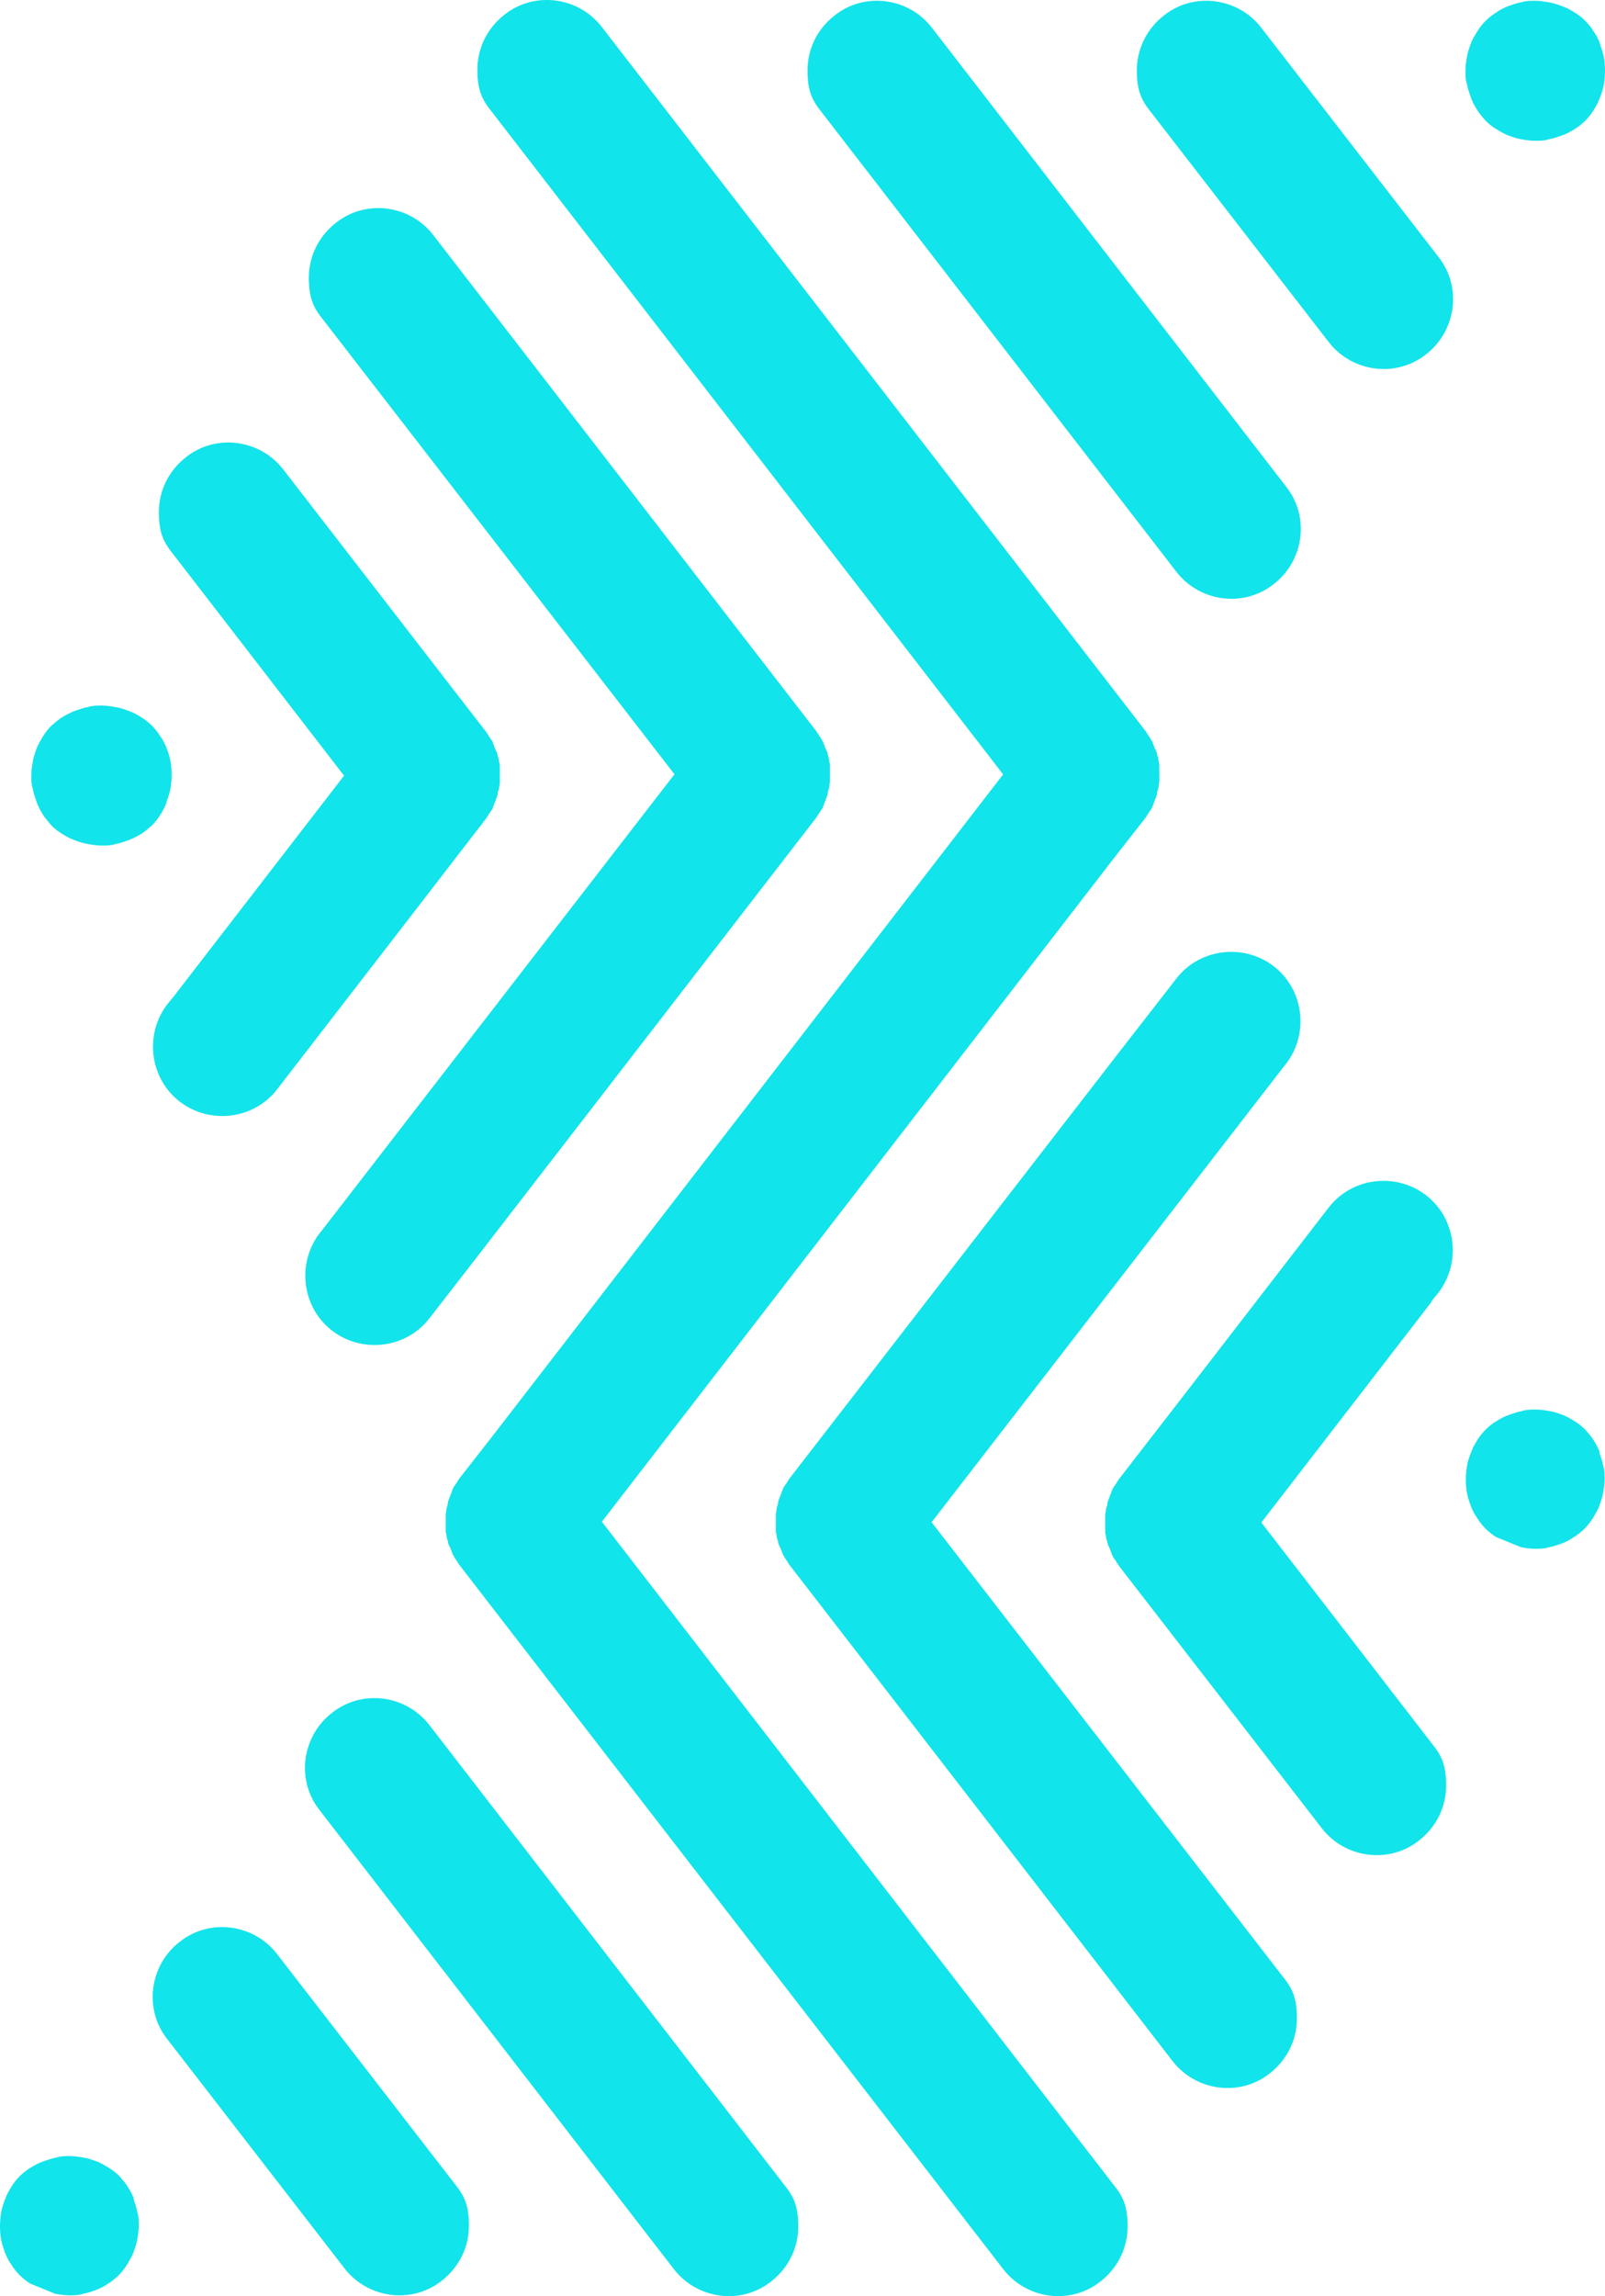
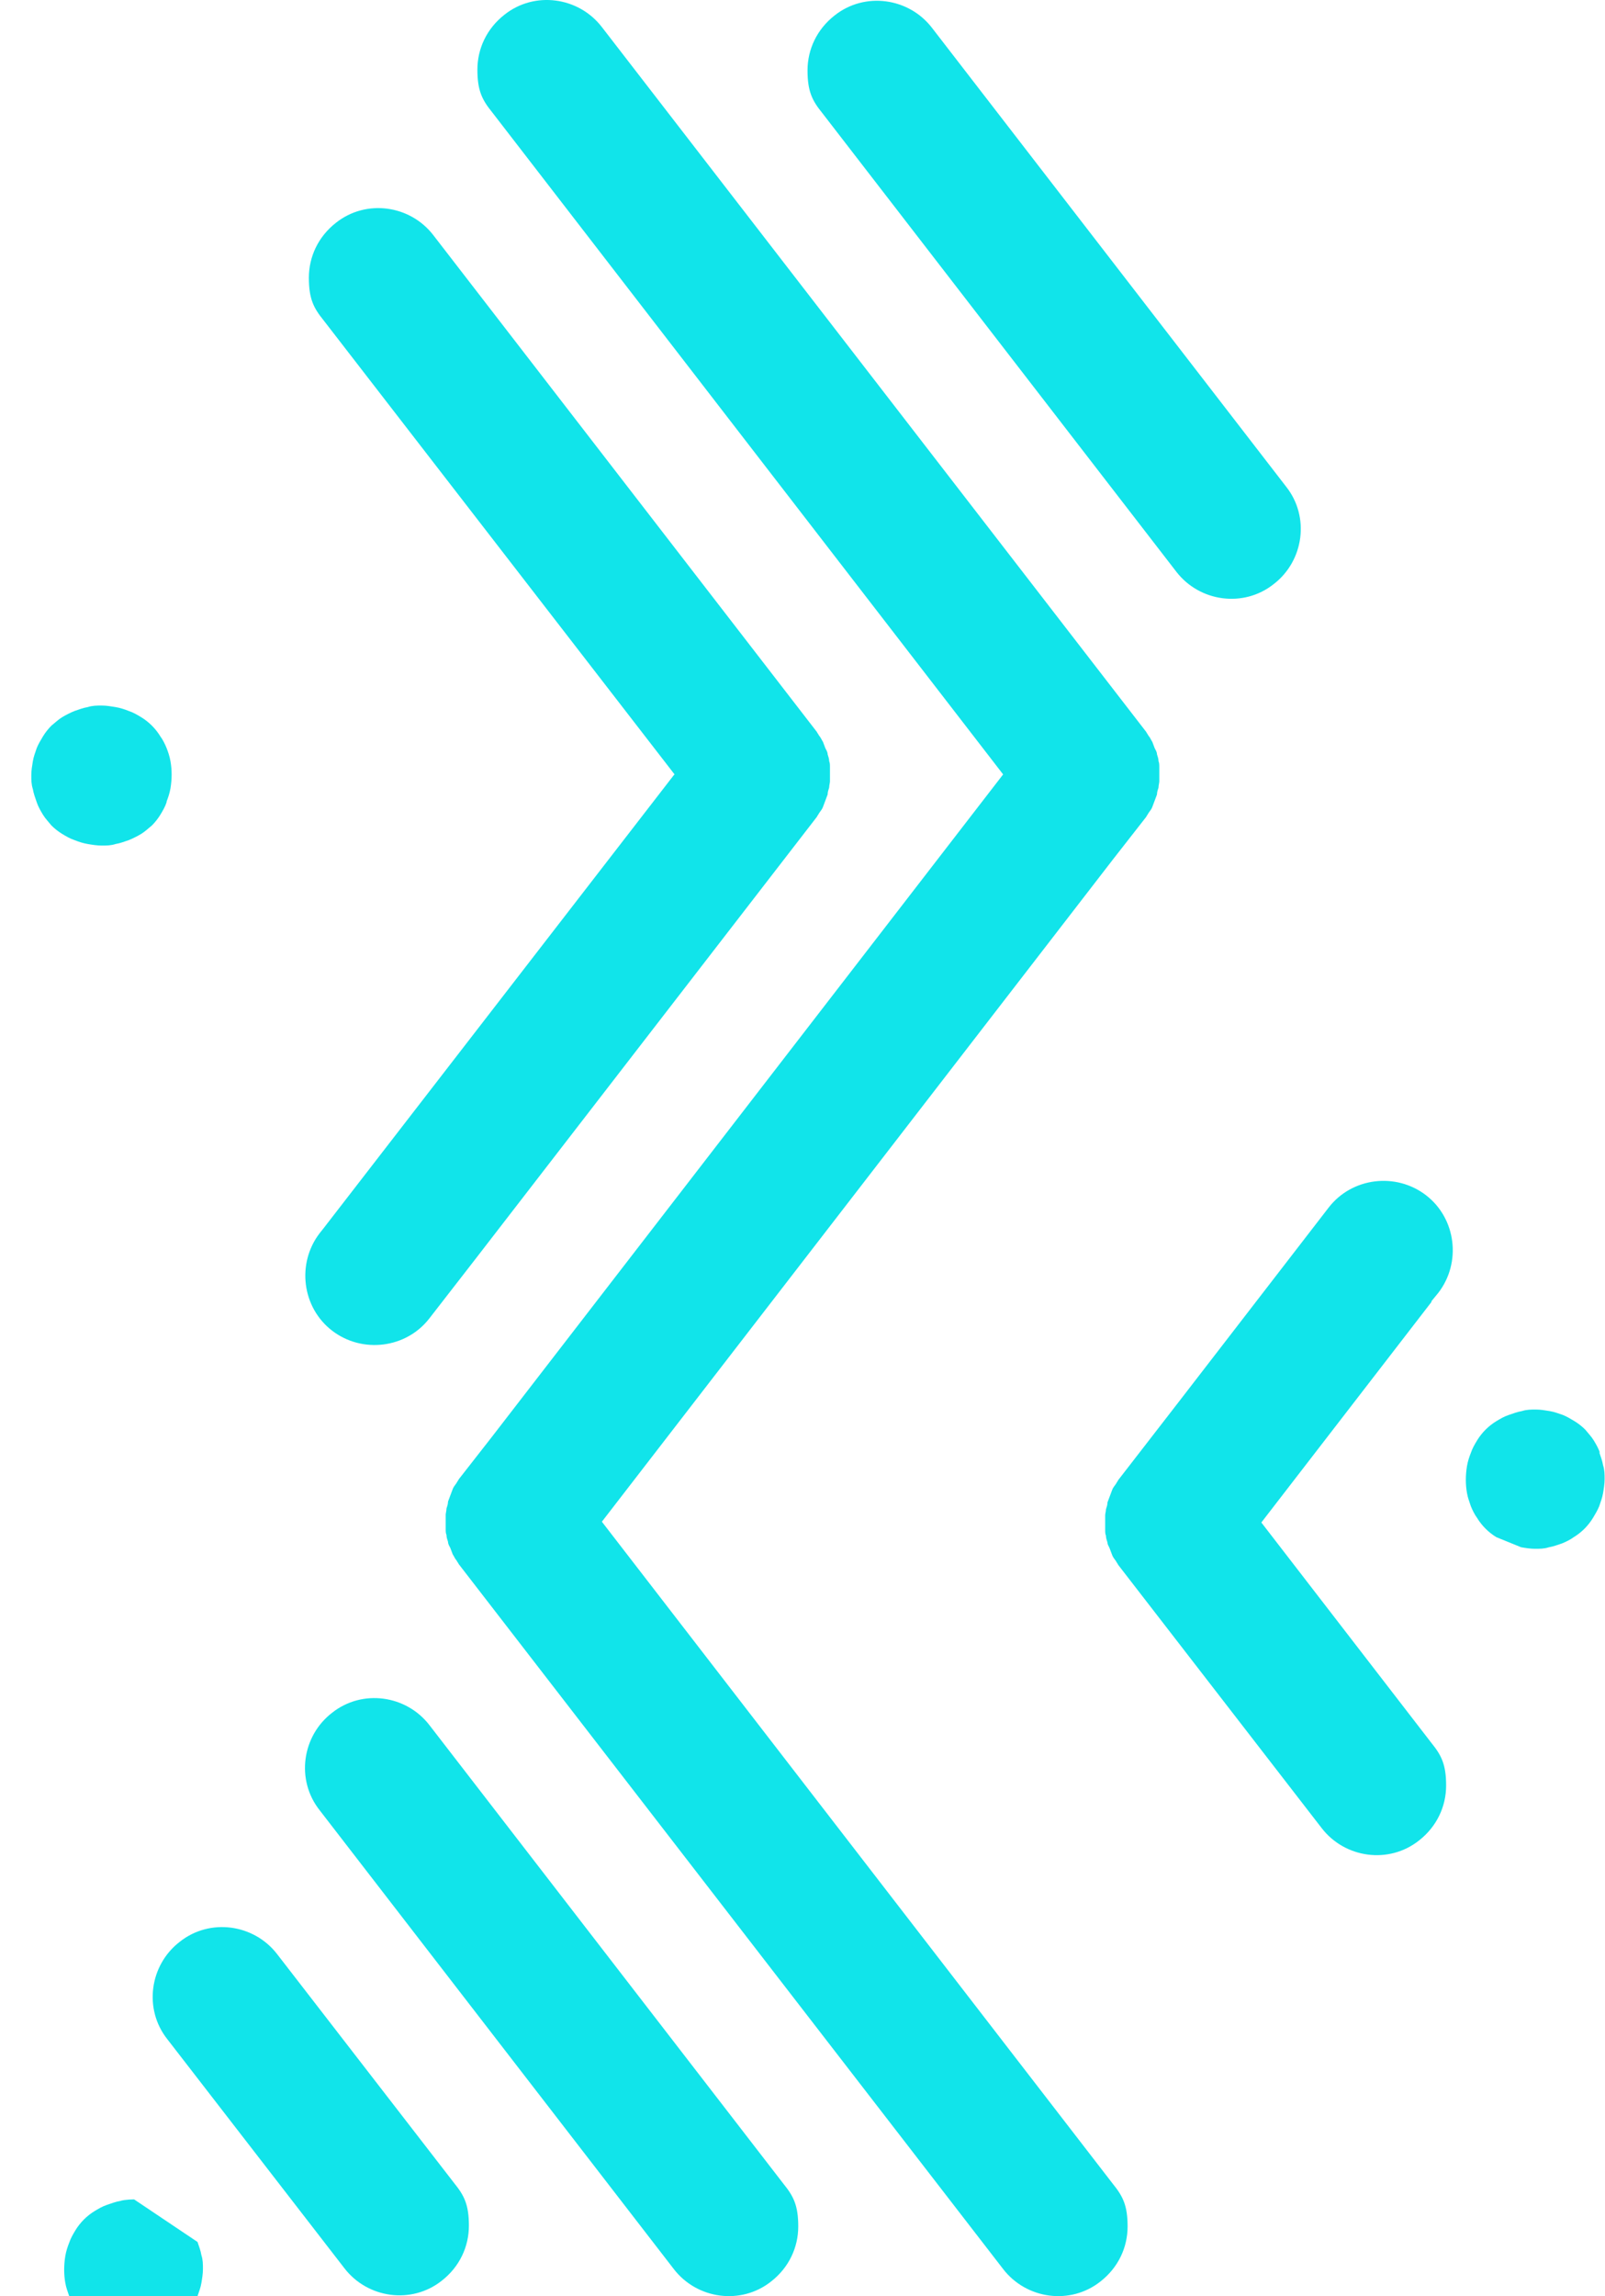
<svg xmlns="http://www.w3.org/2000/svg" viewBox="579.65 235.9 207.6 296.8" version="1.1" data-name="Layer 1" id="Layer_1">
  <defs>
    <style>
      .cls-1 {
        fill: #11e4ea;
        stroke-width: 0px;
      }
    </style>
  </defs>
  <path d="M601.2,339.5c.2-.5.4-1.1.5-1.7.2-1.2.2-2.4,0-3.5-.1-.6-.3-1.2-.5-1.7-.2-.5-.5-1.1-.8-1.5-.3-.5-.7-1-1.1-1.4-.4-.4-.9-.8-1.4-1.1-.5-.3-1-.6-1.6-.8-.5-.2-1.1-.4-1.7-.5-.6-.1-1.2-.2-1.8-.2s-1.2,0-1.8.2c-.6.1-1.1.3-1.7.5-.5.2-1.1.5-1.6.8-.5.3-.9.7-1.4,1.1-.4.4-.8.9-1.1,1.4-.3.5-.6,1-.8,1.5-.2.6-.4,1.1-.5,1.7-.1.6-.2,1.2-.2,1.8s0,1.2.2,1.8c.1.6.3,1.1.5,1.7.2.6.5,1.1.8,1.6.3.5.7.9,1.1,1.4.4.4.9.8,1.4,1.1.5.3,1,.6,1.6.8.5.2,1.1.4,1.7.5.6.1,1.2.2,1.8.2s1.2,0,1.8-.2c.6-.1,1.1-.3,1.7-.5.5-.2,1.1-.5,1.6-.8.5-.3.9-.7,1.4-1.1.4-.4.8-.9,1.1-1.4.3-.5.6-1,.8-1.6Z" class="cls-1" />
  <path d="M731.8,309.8c3,3.9,8.7,4.7,12.6,1.6,3.9-3,4.7-8.7,1.6-12.6l-45.8-59.3c-3-3.9-8.7-4.7-12.6-1.6-2.3,1.8-3.5,4.4-3.5,7.1s.6,3.9,1.9,5.5l45.8,59.3Z" class="cls-1" />
-   <path d="M742.8,239.5c-3-3.9-8.7-4.7-12.6-1.6-2.3,1.8-3.5,4.4-3.5,7.1s.6,3.9,1.9,5.5l22.9,29.6c3,3.9,8.7,4.7,12.6,1.6,3.9-3,4.7-8.7,1.6-12.6l-22.9-29.6Z" class="cls-1" />
-   <path d="M786.6,241.5c-.2-.5-.5-1.1-.8-1.5-.3-.5-.7-1-1.1-1.4-.4-.4-.9-.8-1.4-1.1-.5-.3-1-.6-1.6-.8-.5-.2-1.1-.4-1.7-.5-.6-.1-1.2-.2-1.8-.2s-1.2,0-1.8.2c-.6.1-1.1.3-1.7.5-.5.2-1.1.5-1.5.8-.5.3-1,.7-1.4,1.1-.4.4-.8.9-1.1,1.4-.3.5-.6,1-.8,1.5-.2.6-.4,1.1-.5,1.7-.1.6-.2,1.2-.2,1.8s0,1.2.2,1.8c.1.6.3,1.1.5,1.7.2.6.5,1.1.8,1.6.3.5.7.9,1.1,1.4.4.4.9.8,1.4,1.1.5.3,1,.6,1.5.8.6.2,1.1.4,1.7.5.6.1,1.2.2,1.8.2s1.2,0,1.8-.2c.6-.1,1.1-.3,1.7-.5.6-.2,1.1-.5,1.6-.8.5-.3,1-.7,1.4-1.1.4-.4.8-.9,1.1-1.4.3-.5.6-1,.8-1.6.2-.5.4-1.1.5-1.7.2-1.2.2-2.4,0-3.5-.1-.6-.3-1.1-.5-1.7Z" class="cls-1" />
-   <path d="M624.2,336.1l-22,28.5s0,0,0,0l-.9,1.1c-3,3.9-2.3,9.6,1.6,12.6,3.9,3,9.6,2.3,12.6-1.6l18-23.3,9.1-11.8c.1-.2.2-.3.3-.5.2-.3.4-.5.5-.8.1-.3.2-.5.3-.8.1-.3.2-.5.3-.8,0-.3.1-.6.2-.9,0-.3.1-.5.1-.8,0-.3,0-.6,0-.9,0-.3,0-.6,0-.9,0-.3,0-.6-.1-.8,0-.3-.1-.6-.2-.9,0-.3-.2-.5-.3-.8-.1-.3-.2-.5-.3-.8-.1-.3-.3-.5-.5-.8-.1-.2-.2-.3-.3-.5l-26.3-34c-3-3.9-8.7-4.7-12.6-1.6-2.3,1.8-3.5,4.4-3.5,7.1s.6,3.9,1.9,5.5l22,28.5Z" class="cls-1" />
  <path d="M666.8,336.1l-45.4,58.7s0,0,0,0l-.4.5c-3,3.9-2.3,9.6,1.6,12.6,3.9,3,9.6,2.3,12.6-1.6l5.9-7.6,44.2-57.2c.1-.2.2-.3.3-.5.2-.3.4-.5.5-.8.1-.3.2-.5.3-.8.1-.3.2-.5.3-.8,0-.3.1-.6.2-.9,0-.3.1-.6.1-.8,0-.3,0-.6,0-.9s0-.6,0-.9c0-.3,0-.6-.1-.8,0-.3-.1-.6-.2-.9,0-.3-.2-.6-.3-.8-.1-.3-.2-.5-.3-.8-.2-.3-.3-.6-.5-.8-.1-.2-.2-.3-.3-.5l-49.6-64.2c-3-3.9-8.7-4.7-12.6-1.6-2.3,1.8-3.5,4.4-3.5,7.1s.6,3.9,1.9,5.5l45.4,58.7Z" class="cls-1" />
  <path d="M635.2,458.9c-3-3.9-8.7-4.7-12.6-1.6-3.9,3-4.7,8.7-1.6,12.6l45.8,59.3c3,3.9,8.7,4.7,12.6,1.6,2.3-1.8,3.5-4.4,3.5-7.1s-.6-3.9-1.9-5.5l-45.8-59.3Z" class="cls-1" />
  <path d="M615.5,488.5c-3-3.9-8.7-4.7-12.6-1.6-3.9,3-4.7,8.7-1.6,12.6l22.9,29.6c3,3.9,8.7,4.7,12.6,1.6,2.3-1.8,3.5-4.4,3.5-7.1s-.6-3.9-1.9-5.5l-22.9-29.6Z" class="cls-1" />
-   <path d="M597,520.2c-.2-.6-.5-1.1-.8-1.6-.3-.5-.7-.9-1.1-1.4-.4-.4-.9-.8-1.4-1.1-.5-.3-1-.6-1.5-.8-.6-.2-1.1-.4-1.7-.5-.6-.1-1.2-.2-1.8-.2s-1.2,0-1.8.2c-.6.1-1.1.3-1.7.5-.6.2-1.1.5-1.6.8-.5.3-1,.7-1.4,1.1-.4.4-.8.9-1.1,1.4-.3.5-.6,1-.8,1.6-.2.5-.4,1.1-.5,1.7-.2,1.2-.2,2.4,0,3.5.1.6.3,1.1.5,1.7.2.5.5,1.1.8,1.5.3.5.7,1,1.1,1.4.4.4.9.8,1.4,1.1l3.2,1.3c.6.1,1.2.2,1.8.2s1.2,0,1.8-.2c.6-.1,1.1-.3,1.7-.5.5-.2,1.1-.5,1.5-.8.5-.3,1-.7,1.4-1.1.4-.4.8-.9,1.1-1.4.3-.5.6-1,.8-1.5.2-.6.4-1.1.5-1.7.1-.6.2-1.2.2-1.8s0-1.2-.2-1.8c-.1-.6-.3-1.1-.5-1.7Z" class="cls-1" />
+   <path d="M597,520.2s-1.2,0-1.8.2c-.6.1-1.1.3-1.7.5-.6.2-1.1.5-1.6.8-.5.3-1,.7-1.4,1.1-.4.4-.8.9-1.1,1.4-.3.5-.6,1-.8,1.6-.2.5-.4,1.1-.5,1.7-.2,1.2-.2,2.4,0,3.5.1.6.3,1.1.5,1.7.2.5.5,1.1.8,1.5.3.5.7,1,1.1,1.4.4.4.9.8,1.4,1.1l3.2,1.3c.6.1,1.2.2,1.8.2s1.2,0,1.8-.2c.6-.1,1.1-.3,1.7-.5.5-.2,1.1-.5,1.5-.8.5-.3,1-.7,1.4-1.1.4-.4.8-.9,1.1-1.4.3-.5.6-1,.8-1.5.2-.6.4-1.1.5-1.7.1-.6.2-1.2.2-1.8s0-1.2-.2-1.8c-.1-.6-.3-1.1-.5-1.7Z" class="cls-1" />
  <path d="M764.8,404.1l.9-1.1c3-3.9,2.3-9.6-1.6-12.6-3.9-3-9.6-2.3-12.6,1.6l-19.3,25-7.9,10.2c-.1.2-.2.3-.3.5-.2.3-.4.5-.5.8-.1.3-.2.5-.3.8-.1.3-.2.5-.3.8,0,.3-.1.6-.2.9,0,.3-.1.5-.1.8,0,.3,0,.6,0,.9,0,.3,0,.6,0,.9,0,.3,0,.6.1.8,0,.3.1.6.2.9,0,.3.2.5.3.8.1.3.2.5.3.8.1.3.3.5.5.8.1.2.2.3.3.5l26.3,34c3,3.9,8.7,4.7,12.6,1.6,2.3-1.8,3.5-4.4,3.5-7.1s-.6-3.9-1.9-5.5l-22-28.5,22-28.5s0,0,0,0Z" class="cls-1" />
-   <path d="M700.2,432.6l45.4-58.7s0,0,0,0l.4-.5c3-3.9,2.3-9.6-1.6-12.6-3.9-3-9.6-2.3-12.6,1.6l-7.7,9.9-42.4,54.8c-.1.2-.2.3-.3.5-.2.3-.4.5-.5.8-.1.3-.2.5-.3.8-.1.3-.2.5-.3.8,0,.3-.1.6-.2.9,0,.3-.1.6-.1.8,0,.3,0,.6,0,.9s0,.6,0,.9c0,.3,0,.6.1.8,0,.3.1.6.2.9,0,.3.2.6.3.8.1.3.2.5.3.8.2.3.3.6.5.8.1.2.2.3.3.5l49.6,64.2c3,3.9,8.7,4.7,12.6,1.6,2.3-1.8,3.5-4.4,3.5-7.1s-.6-3.9-1.9-5.5l-45.4-58.7Z" class="cls-1" />
  <path d="M657.5,432.6l66.1-85.6s0,0,0,0l4.3-5.5c.1-.2.2-.3.3-.5.2-.3.4-.5.5-.8.1-.3.2-.5.3-.8.1-.3.2-.5.3-.8,0-.3.1-.6.2-.9,0-.3.1-.6.1-.8,0-.3,0-.6,0-.9s0-.6,0-.9c0-.3,0-.6-.1-.8,0-.3-.1-.6-.2-.9,0-.3-.2-.6-.3-.8-.1-.3-.2-.5-.3-.8-.2-.3-.3-.6-.5-.8-.1-.2-.2-.3-.3-.5l-70.4-91.1c-3-3.9-8.7-4.7-12.6-1.6-2.3,1.8-3.5,4.4-3.5,7.1s.6,3.9,1.9,5.5l66.1,85.6-66.1,85.6s0,0,0,0l-4.3,5.5c-.1.2-.2.3-.3.5-.2.3-.4.5-.5.8-.1.3-.2.5-.3.8-.1.3-.2.5-.3.8,0,.3-.1.6-.2.9,0,.3-.1.6-.1.8,0,.3,0,.6,0,.9s0,.6,0,.9c0,.3,0,.6.1.8,0,.3.1.6.2.9,0,.3.2.6.3.8.1.3.2.5.3.8.2.3.3.6.5.8.1.2.2.3.3.5l70.4,91.1c3,3.9,8.7,4.7,12.6,1.6,2.3-1.8,3.5-4.4,3.5-7.1s-.6-3.9-1.9-5.5l-66.1-85.6Z" class="cls-1" />
  <path d="M786.6,423.7c-.2-.6-.5-1.1-.8-1.6-.3-.5-.7-.9-1.1-1.4-.4-.4-.9-.8-1.4-1.1-.5-.3-1-.6-1.5-.8-.6-.2-1.1-.4-1.7-.5-.6-.1-1.2-.2-1.8-.2s-1.2,0-1.8.2c-.6.1-1.1.3-1.7.5-.6.2-1.1.5-1.6.8-.5.3-1,.7-1.4,1.1-.4.4-.8.9-1.1,1.4-.3.5-.6,1-.8,1.6-.2.5-.4,1.1-.5,1.7-.2,1.2-.2,2.4,0,3.5.1.6.3,1.1.5,1.7.2.5.5,1.1.8,1.5.3.5.7,1,1.1,1.4.4.4.9.8,1.4,1.1l3.2,1.3c.6.1,1.2.2,1.8.2s1.2,0,1.8-.2c.6-.1,1.1-.3,1.7-.5.5-.2,1.1-.5,1.5-.8.5-.3,1-.7,1.4-1.1.4-.4.8-.9,1.1-1.4.3-.5.6-1,.8-1.5.2-.6.4-1.1.5-1.7.1-.6.2-1.2.2-1.8s0-1.2-.2-1.8c-.1-.6-.3-1.1-.5-1.7Z" class="cls-1" />
</svg>